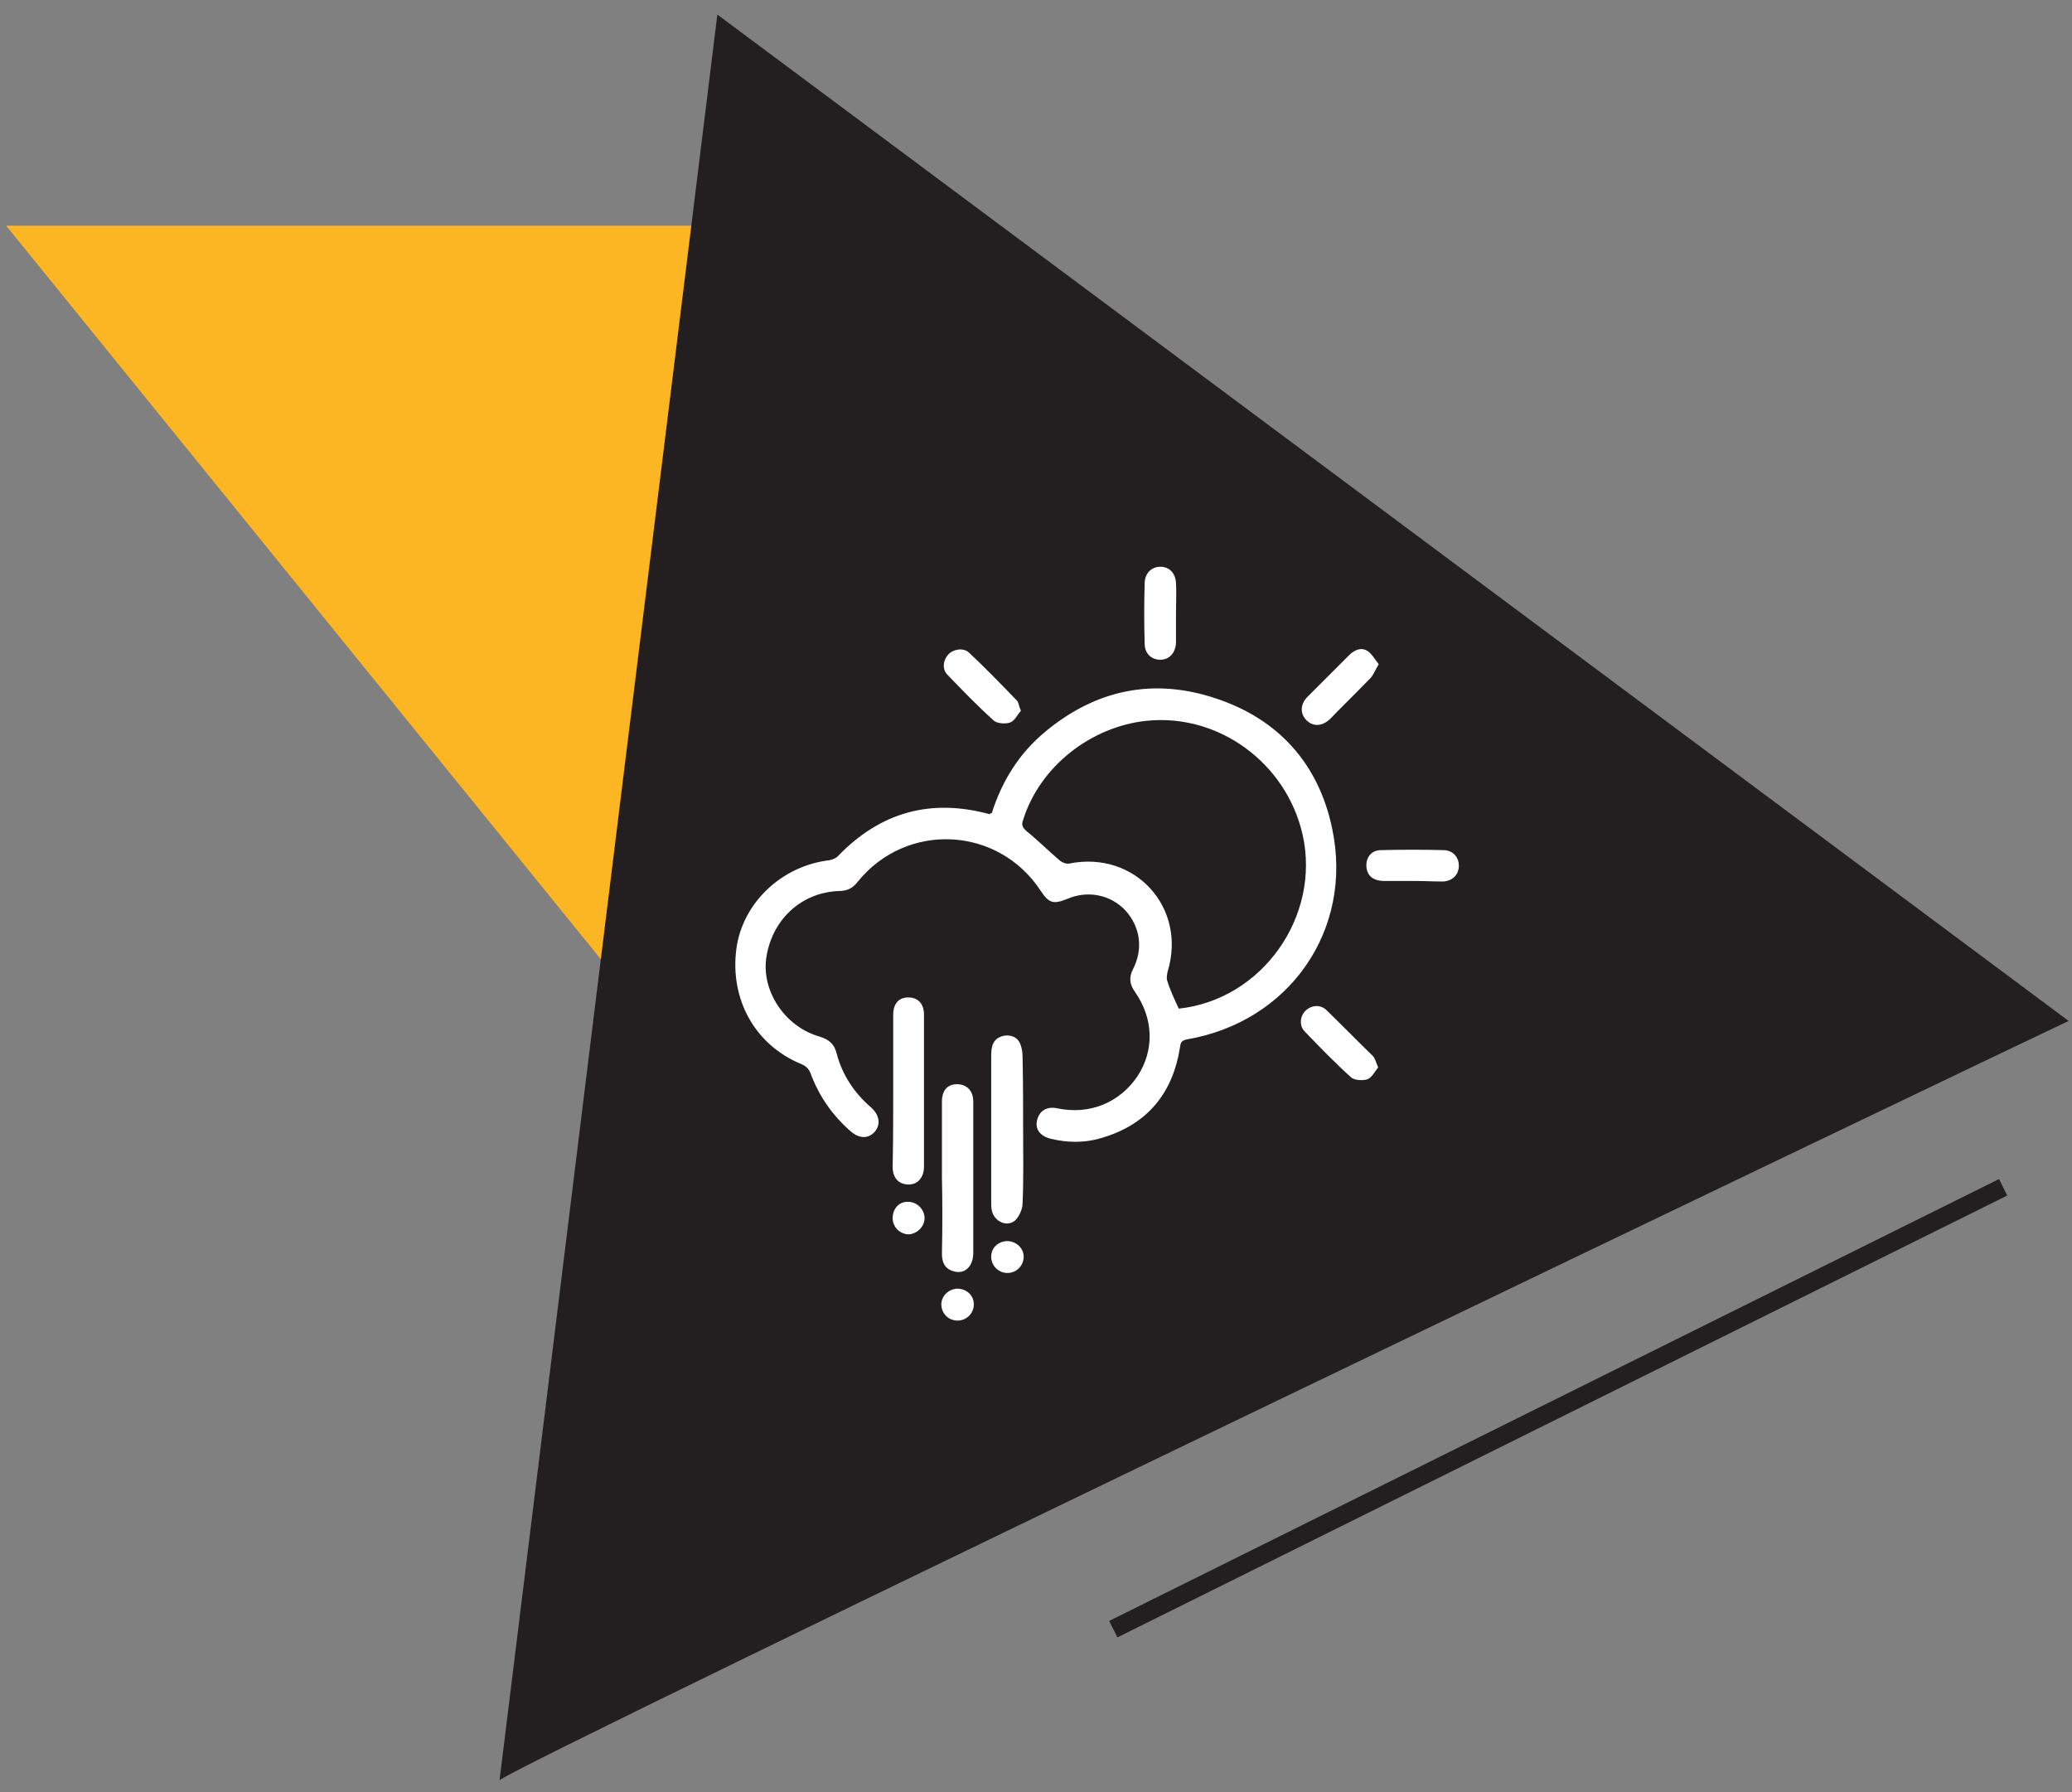
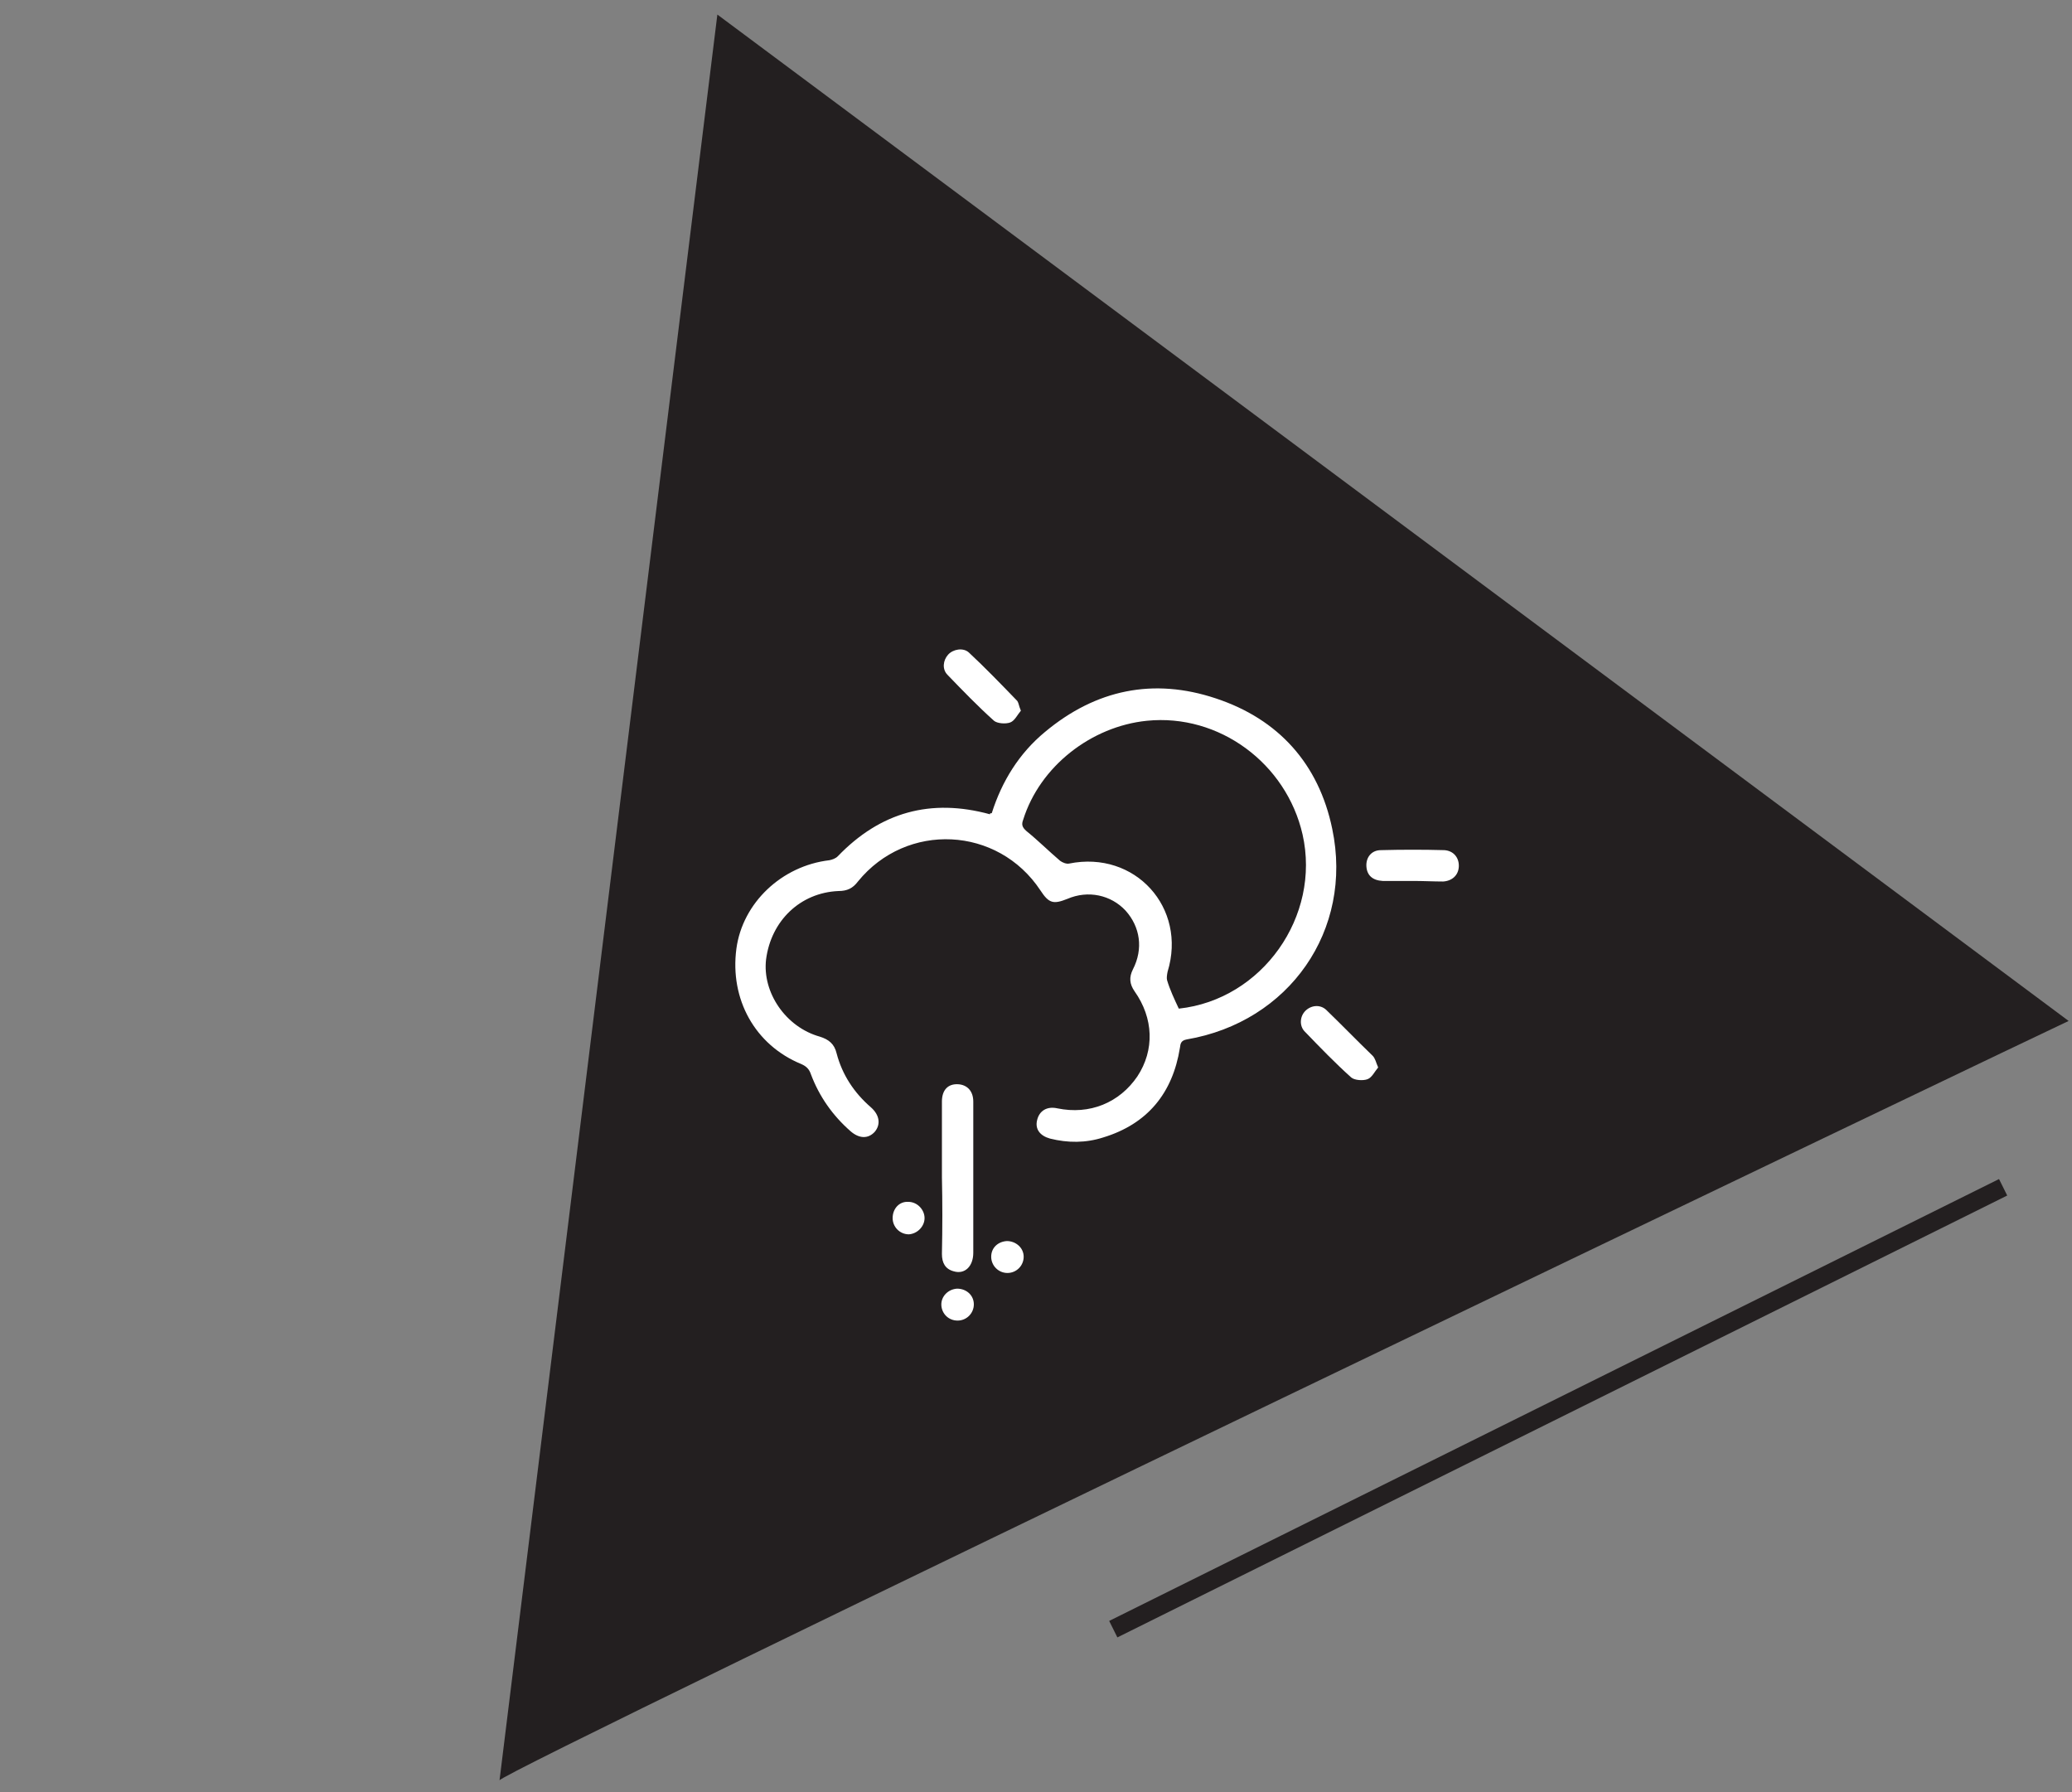
<svg xmlns="http://www.w3.org/2000/svg" version="1.1" id="Layer_1" x="0px" y="0px" viewBox="0 0 370 320" style="enable-background:new 0 0 370 320;" xml:space="preserve">
  <rect x="0" y="0" width="370" height="320" fill="#808080" stroke="none" />
  <style type="text/css">
	.st0{fill:#FCB523;}
	.st1{fill:#231F20;}
	.st2{fill:#FFFFFF;}
	.st3{fill:none;stroke:#231F20;stroke-width:3.287;stroke-miterlimit:10;}
</style>
-   <polygon class="st0" points="1.1,40.3 94.9,156 135.2,205.7 135.2,40.3 " />
  <path class="st1" d="M89.2,317.9L128.1,2.6l241.3,179.7C369.4,182.2,88.6,316.7,89.2,317.9z" />
  <g>
    <path class="st2" d="M177.1,145.2c1.8-5.7,4.9-10.7,9.5-14.5c9.1-7.6,19.4-9.7,30.5-6c11.2,3.7,18.4,11.7,20.8,23.3   c3.8,18.1-7.7,34.5-26,37.6c-1,0.2-1.1,0.7-1.2,1.5c-1.3,8.1-5.8,13.6-13.7,16c-3.1,1-6.3,1-9.5,0.2c-1.8-0.5-2.7-1.7-2.3-3.3   c0.4-1.7,1.8-2.5,3.6-2.1c5.8,1.2,11.1-1,14.3-5.7c3.1-4.7,2.9-10.4-0.5-15.2c-0.9-1.3-1-2.5-0.3-3.9c1.9-3.7,1.3-7.6-1.3-10.5   c-2.6-2.8-6.7-3.7-10.4-2.1c-2.5,1-3.3,0.8-4.8-1.5c-7.6-11.5-23.9-12.3-32.6-1.6c-0.9,1.2-1.9,1.7-3.5,1.7   c-6.8,0.3-12,5.3-12.9,12.2c-0.7,5.9,3.5,12.1,9.6,13.8c1.6,0.5,2.6,1.3,3,3c1,3.8,3.1,7,6.1,9.6c1.6,1.4,1.8,3.1,0.7,4.4   c-1.2,1.3-2.8,1.2-4.3-0.1c-3.2-2.8-5.6-6.2-7.1-10.2c-0.3-0.9-0.8-1.4-1.7-1.8c-8.3-3.4-12.8-11.6-11.6-20.6   c1.1-8.2,8.1-14.8,16.6-15.8c0.5-0.1,1.1-0.3,1.5-0.7c7.6-7.9,16.6-10.4,27.2-7.5C176.7,145.3,176.8,145.2,177.1,145.2z    M210.5,180.1c14.9-1.6,25.4-16.5,22.1-31.1c-2.9-12.7-14.9-21.6-27.8-20.3c-9.9,1-19.1,8.1-22.1,17.7c-0.3,0.8-0.2,1.3,0.6,2   c2.1,1.7,4,3.6,6,5.3c0.4,0.3,1.1,0.6,1.6,0.5c11.8-2.4,21.1,7.9,17.6,19.3c-0.1,0.5-0.2,1.1-0.1,1.5   C208.9,176.7,209.7,178.4,210.5,180.1z" />
-     <path class="st2" d="M182.7,201.7c0,4.4,0.1,8.8-0.1,13.2c0,1-0.6,2.3-1.3,3c-1.5,1.3-3.8,0.2-4.2-1.8c-0.1-0.5-0.1-1-0.1-1.6   c0-8.6,0-17.1,0-25.7c0-0.5,0-1.1,0.1-1.6c0.2-1.4,1.1-2.1,2.4-2.3c1.4-0.1,2.4,0.5,2.8,1.8c0.2,0.6,0.3,1.3,0.3,2   C182.7,193.1,182.7,197.4,182.7,201.7z" />
    <path class="st2" d="M168.2,210.2c0-4.5,0-9,0-13.5c0-2.1,1.1-3.2,2.9-3.1c1.6,0.1,2.7,1.2,2.7,3.1c0,2.6,0,5.3,0,7.9   c0,6.4,0,12.7,0,19.1c0,2.4-1.5,3.9-3.5,3.3c-1.5-0.4-2.1-1.5-2.1-3.1C168.3,219.2,168.3,214.7,168.2,210.2z" />
-     <path class="st2" d="M159.5,194.7c0-4.5,0-9,0-13.5c0-2,1-3.1,2.7-3.1c1.7,0,2.8,1.1,2.8,3.1c0,9,0,18.1,0,27.1   c0,2-1.2,3.3-2.9,3.2c-1.7-0.1-2.7-1.2-2.7-3.2C159.5,203.7,159.5,199.2,159.5,194.7z" />
    <path class="st2" d="M252.3,157.3c-1.8,0-3.6,0-5.4,0c-1.8-0.1-2.8-1-2.9-2.6c-0.1-1.6,0.9-2.9,2.6-2.9c3.8-0.1,7.6-0.1,11.3,0   c1.7,0.1,2.7,1.4,2.6,3c-0.1,1.5-1.2,2.5-2.8,2.6C256,157.4,254.2,157.3,252.3,157.3z" />
-     <path class="st2" d="M210,109.4c0,1.8,0,3.6,0,5.4c-0.1,1.8-1.2,3-2.8,3c-1.6,0-2.8-1.1-2.8-2.9c-0.1-3.6-0.1-7.1,0-10.7   c0-1.8,1.2-3,2.8-3c1.6,0,2.7,1.1,2.8,2.9C210.1,105.8,210,107.6,210,109.4z" />
    <path class="st2" d="M246.1,190.6c-0.6,0.7-1.1,1.8-1.9,2.1c-0.8,0.3-2.3,0.2-2.9-0.3c-2.9-2.6-5.6-5.4-8.3-8.2   c-1-1-0.9-2.7,0.1-3.7c1-1,2.6-1.2,3.7-0.2c2.8,2.7,5.5,5.5,8.3,8.2C245.6,189,245.7,189.7,246.1,190.6z" />
    <path class="st2" d="M182.3,126.9c-0.6,0.7-1.1,1.8-1.9,2.1c-0.8,0.3-2.3,0.2-2.9-0.3c-2.9-2.6-5.6-5.4-8.3-8.2   c-1-1-0.8-2.6,0.1-3.6c0.9-1,2.7-1.3,3.7-0.4c2.9,2.7,5.7,5.6,8.5,8.5C181.9,125.3,181.9,126,182.3,126.9z" />
-     <path class="st2" d="M246.2,118.6c-0.6,1-0.9,1.8-1.4,2.4c-2.4,2.5-4.9,4.9-7.3,7.4c-1.4,1.3-3,1.4-4.2,0.2   c-1.2-1.2-1.1-2.9,0.2-4.2c2.5-2.5,5-5,7.5-7.5c1-0.9,2.1-1.4,3.3-0.6C245,116.8,245.5,117.7,246.2,118.6z" />
    <path class="st2" d="M159.4,217.5c0-1.7,1.2-3,2.8-2.9c1.6,0,2.9,1.4,2.9,2.9c0,1.5-1.3,2.8-2.8,2.9   C160.7,220.4,159.4,219.1,159.4,217.5z" />
    <path class="st2" d="M179.9,227.3c-1.6,0-2.9-1.3-2.9-2.9c0-1.6,1.2-2.7,2.8-2.8c1.6,0,3,1.2,3,2.8   C182.8,226,181.5,227.3,179.9,227.3z" />
    <path class="st2" d="M173.9,232.9c0,1.6-1.3,2.9-2.9,2.9c-1.6,0-2.8-1.2-2.9-2.7c-0.1-1.6,1.2-2.9,2.8-3   C172.6,230.1,173.9,231.3,173.9,232.9z" />
  </g>
  <line class="st3" x1="198.8" y1="290.9" x2="357.7" y2="212" />
</svg>